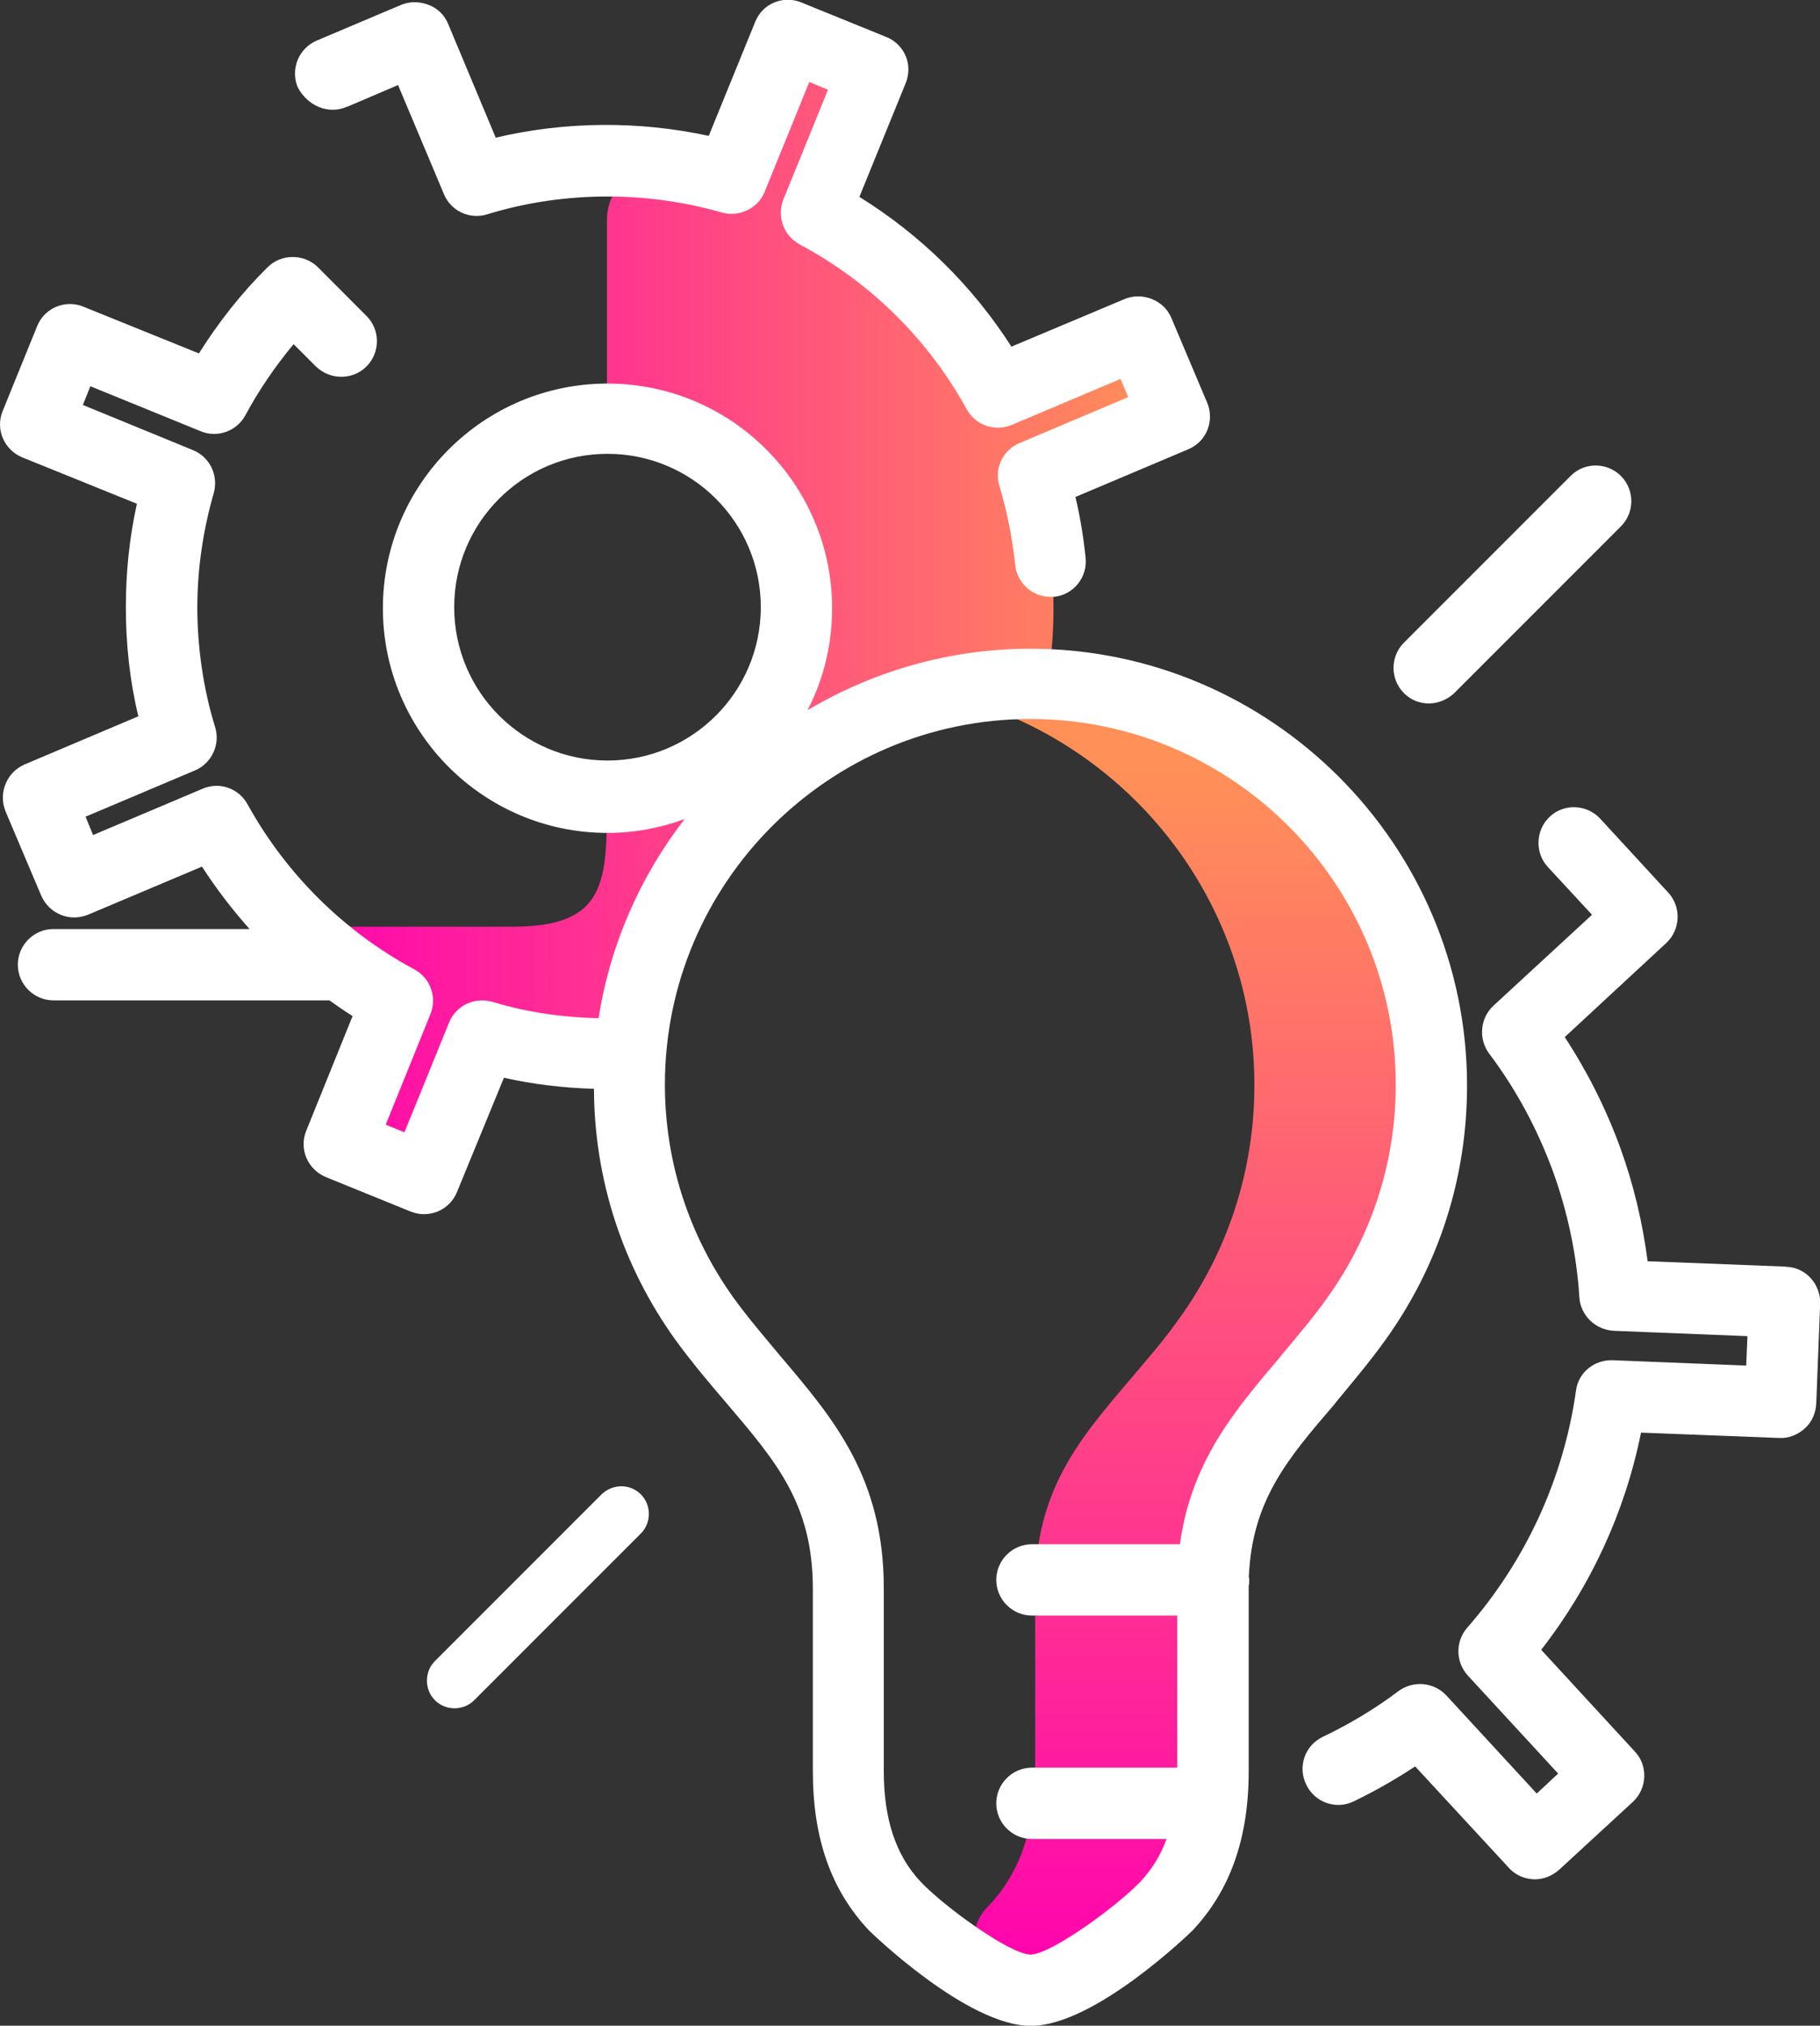
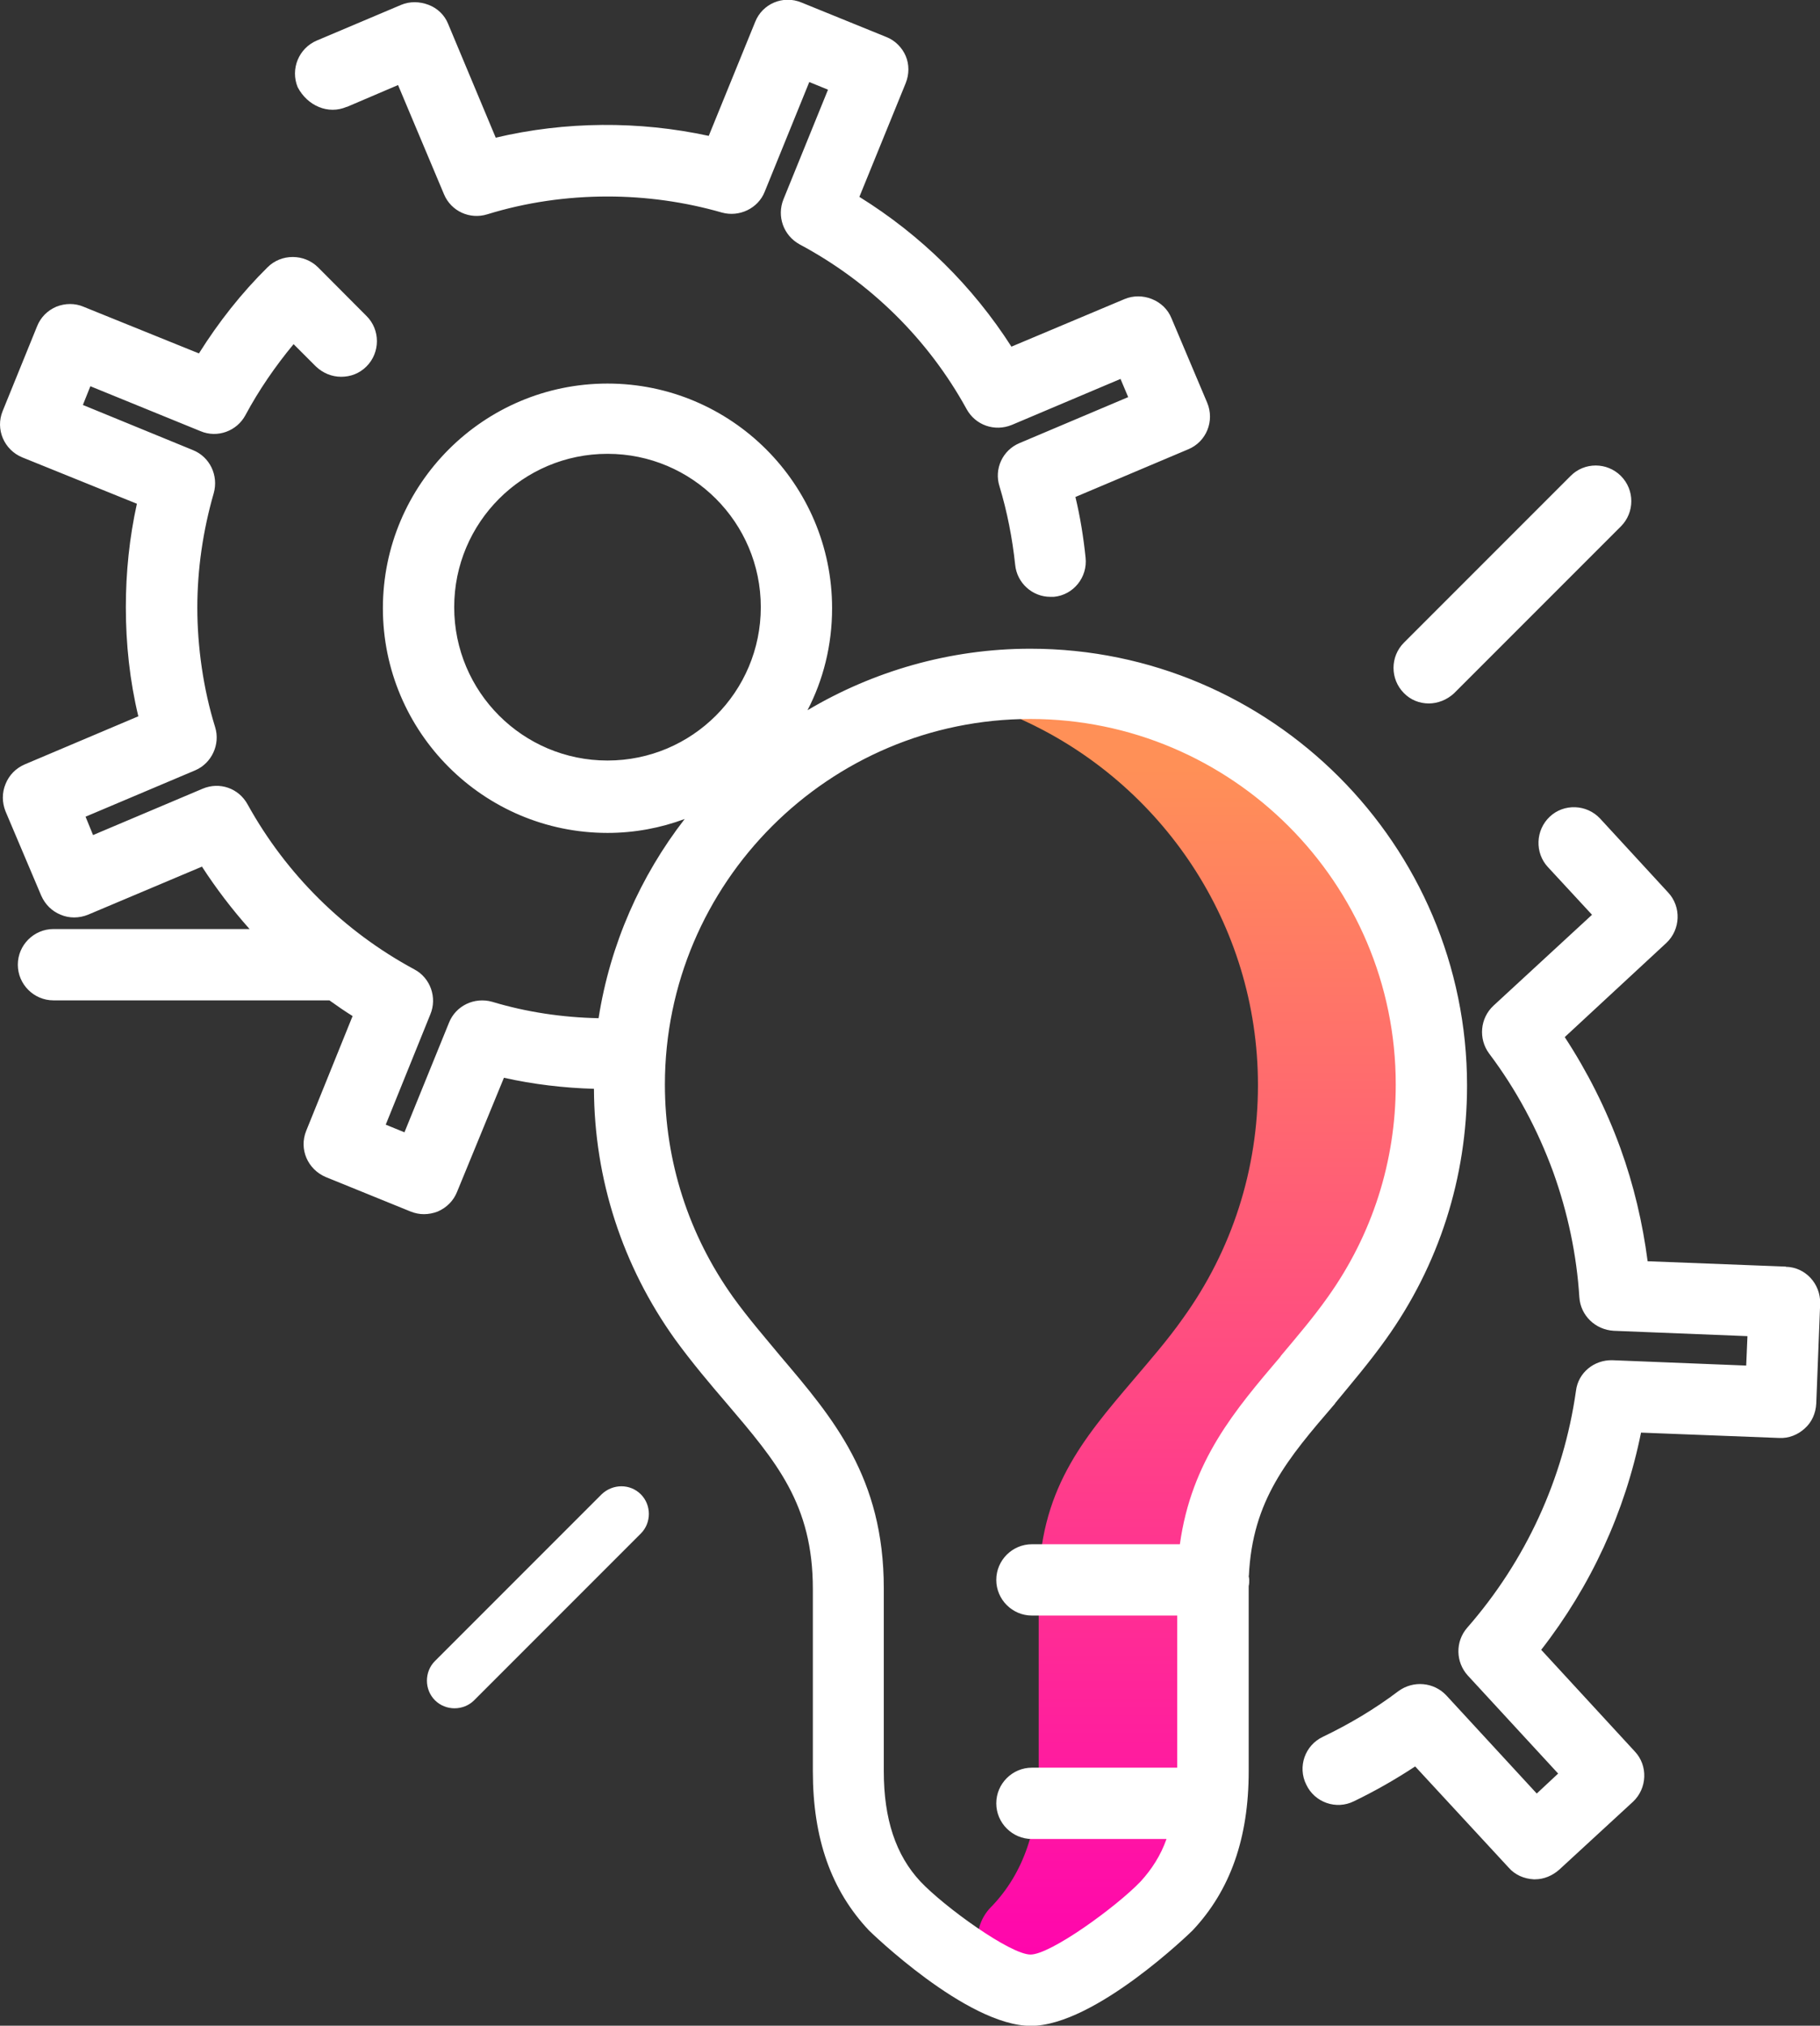
<svg xmlns="http://www.w3.org/2000/svg" xmlns:xlink="http://www.w3.org/1999/xlink" id="Layer_2" data-name="Layer 2" viewBox="0 0 102.1 113.6">
  <rect x="0" y="0" width="102.1" height="113.6" fill="#333333" stroke="none" />
  <defs>
    <style>
      .cls-1 {
        fill: url(#Degradado_sin_nombre_15);
      }

      .cls-1, .cls-2, .cls-3 {
        stroke-width: 0px;
      }

      .cls-2 {
        fill: url(#Degradado_sin_nombre_15-2);
      }

      .cls-3 {
        fill: #fff;
      }
    </style>
    <linearGradient id="Degradado_sin_nombre_15" data-name="Degradado sin nombre 15" x1="16.82" y1="6887.95" x2="65.03" y2="6887.95" gradientTransform="translate(0 6922.01) scale(1 -1)" gradientUnits="userSpaceOnUse">
      <stop offset="0" stop-color="#ff02af" />
      <stop offset="1" stop-color="#ff9057" />
    </linearGradient>
    <linearGradient id="Degradado_sin_nombre_15-2" data-name="Degradado sin nombre 15" x1="67.48" y1="6810.63" x2="67.48" y2="6878.88" xlink:href="#Degradado_sin_nombre_15" />
  </defs>
  <g id="servicios_opcion2" data-name="servicios opcion2">
    <g>
      <g>
-         <path class="cls-1" d="M35.38,59.03c-.42.03-.85.05-1.3.05-2.7,0-5.33-.45-7.75-1.25l-2.97,7.18-3.55-1.47,2.97-7.2c-1.97-1-3.8-2.28-5.45-3.75-1.02-.92-.38-.62,1-.62h10.42c5.33,0,5.3-2.55,5.3-7.3h.03c5.85,0,10.6-4.75,10.6-10.6,0-10.42-6.17-8.28-9.1-9.85-.92-.5-1.53-1.48-1.53-2.55v-9.33c0-1.85,1.62-3.27,3.47-3.02h.03c1.47.2,2.9.55,4.28,1l2.97-7.18,3.55,1.48-2.97,7.2c4.72,2.4,8.58,6.25,10.98,10.98l7.2-2.98,1.47,3.55-7.18,2.98c.8,2.45,1.25,5.05,1.25,7.75,0,1.47-.12,2.92-.38,4.33-.3,0-.6-.03-.9-.03-11.82-.02-21.52,9.1-22.45,20.65Z" />
-         <path class="cls-2" d="M57.8,38.35h-.2c-1.12,0-1.45,1.55-.43,2.03,7.78,3.55,13.2,11.4,13.2,20.47,0,4.72-1.45,9.25-4.2,13.07-.88,1.25-1.85,2.35-2.78,3.45-2.85,3.35-5.32,6.22-5.32,11.72v10.23c0,3.22-.85,5.7-2.6,7.55l-.07.07c-1.28,1.3-.9,3.5.8,4.22.6.25,1.15.43,1.6.43,2.2,0,6.55-3.6,7.62-4.72,1.75-1.85,2.6-4.32,2.6-7.55v-10.22c0-5.5,2.47-8.38,5.32-11.72.93-1.1,1.88-2.2,2.78-3.45,2.75-3.88,4.22-8.43,4.2-13.18-.08-12.43-10.1-22.4-22.53-22.4Z" />
+         <path class="cls-2" d="M57.8,38.35c-1.12,0-1.45,1.55-.43,2.03,7.78,3.55,13.2,11.4,13.2,20.47,0,4.72-1.45,9.25-4.2,13.07-.88,1.25-1.85,2.35-2.78,3.45-2.85,3.35-5.32,6.22-5.32,11.72v10.23c0,3.22-.85,5.7-2.6,7.55l-.07.07c-1.28,1.3-.9,3.5.8,4.22.6.25,1.15.43,1.6.43,2.2,0,6.55-3.6,7.62-4.72,1.75-1.85,2.6-4.32,2.6-7.55v-10.22c0-5.5,2.47-8.38,5.32-11.72.93-1.1,1.88-2.2,2.78-3.45,2.75-3.88,4.22-8.43,4.2-13.18-.08-12.43-10.1-22.4-22.53-22.4Z" />
      </g>
      <path class="cls-3" d="M19.45,6l2.88-1.23,2.58,6.13c.4.95,1.45,1.42,2.42,1.12,2.17-.67,4.45-1,6.75-1,2.17,0,4.33.3,6.42.9.97.27,2.03-.23,2.4-1.17l2.5-6.15,1.05.43-2.5,6.15c-.38.95,0,2.02.9,2.52,3.97,2.12,7.22,5.32,9.38,9.25.5.9,1.57,1.27,2.53.88l6.1-2.58.43,1.02-6.1,2.58c-.95.4-1.43,1.45-1.12,2.42.43,1.42.72,2.9.88,4.4.1,1.03.97,1.8,1.97,1.8h.2c1.1-.1,1.9-1.1,1.78-2.2-.12-1.15-.3-2.28-.57-3.4l6.32-2.67c1.03-.42,1.5-1.6,1.07-2.62l-2-4.73c-.2-.5-.6-.88-1.1-1.08s-1.05-.2-1.53,0l-6.35,2.67c-2.18-3.4-5.07-6.25-8.53-8.4l2.6-6.38c.2-.5.2-1.05,0-1.52s-.6-.88-1.1-1.07l-4.75-1.93c-1.03-.43-2.2.07-2.6,1.1l-2.6,6.38c-3.92-.85-8.05-.82-11.95.1l-2.67-6.38c-.2-.5-.6-.88-1.1-1.07s-1.05-.2-1.53,0l-4.73,2c-1.02.43-1.5,1.6-1.08,2.62.55,1.05,1.72,1.55,2.75,1.1ZM70.05,88.35c0,.07.03.15.03.25,0,.12,0,.22-.03.35v10.38c0,3.75-1.03,6.68-3.15,8.93-.05.05-5.47,5.35-9.07,5.35s-9.03-5.3-9.08-5.35c-2.12-2.25-3.15-5.15-3.15-8.93v-10.22c0-4.75-2.03-7.12-4.85-10.43-.9-1.05-1.92-2.25-2.88-3.57-2.95-4.12-4.53-8.97-4.55-14.05-1.7-.05-3.4-.25-5.05-.62l-2.63,6.4c-.2.5-.58.88-1.08,1.1-.25.1-.53.15-.78.15s-.5-.05-.75-.15l-4.75-1.93c-1.02-.43-1.52-1.57-1.1-2.6l2.6-6.43c-.45-.28-.88-.58-1.3-.88H3c-1.1,0-2-.9-2-2s.9-2,2-2h11c-.98-1.1-1.88-2.28-2.67-3.5l-6.4,2.7c-.5.2-1.05.2-1.52,0-.5-.2-.88-.58-1.1-1.08l-2-4.72c-.2-.5-.2-1.05,0-1.53.2-.5.57-.88,1.07-1.1l6.38-2.7c-.48-2-.7-4.05-.7-6.12,0-1.95.2-3.9.62-5.8l-6.43-2.6c-1.02-.42-1.52-1.58-1.1-2.6l1.93-4.75c.2-.5.57-.88,1.08-1.1.5-.2,1.05-.2,1.52,0l6.48,2.62c1.1-1.75,2.38-3.38,3.85-4.83.77-.77,2.05-.77,2.83,0h0l2.72,2.73c.78.77.78,2.05,0,2.83-.4.4-.9.58-1.42.58s-1.02-.2-1.42-.58l-1.25-1.25c-1.02,1.23-1.95,2.58-2.7,3.98-.48.9-1.58,1.3-2.52.9l-6.18-2.52-.42,1.05,6.17,2.53c.95.38,1.45,1.42,1.17,2.42-.6,2.08-.92,4.25-.92,6.42s.33,4.55,1,6.7c.3.97-.2,2.03-1.12,2.42l-6.15,2.6.42,1.03,6.15-2.6c.95-.4,2.02-.03,2.52.88,2.17,3.92,5.4,7.12,9.35,9.25.9.47,1.3,1.58.9,2.53l-2.5,6.18,1.05.43,2.5-6.15c.38-.95,1.42-1.45,2.42-1.17,1.92.58,3.95.88,5.97.92.65-4.15,2.35-7.97,4.83-11.17-1.35.5-2.8.78-4.33.78-6.95,0-12.6-5.65-12.6-12.6s5.65-12.6,12.6-12.6,12.6,5.65,12.6,12.6c0,2.08-.5,4.03-1.38,5.72,3.65-2.17,7.95-3.45,12.5-3.45,13.5,0,24.5,11,24.5,24.5,0,5.15-1.57,10.07-4.57,14.25-.93,1.3-1.9,2.43-2.82,3.55l-.03.05c-2.67,3.1-4.62,5.4-4.82,9.65ZM42.68,34.05c0-4.75-3.85-8.6-8.6-8.6s-8.6,3.85-8.6,8.6,3.85,8.6,8.6,8.6c4.75,0,8.6-3.85,8.6-8.6ZM71.83,76.08l.03-.05c.88-1.05,1.8-2.12,2.62-3.28,2.5-3.5,3.82-7.62,3.82-11.93,0-11.3-9.2-20.5-20.5-20.5s-20.5,9.2-20.5,20.5c0,4.3,1.33,8.43,3.83,11.93.85,1.18,1.78,2.25,2.65,3.3,2.97,3.5,5.8,6.8,5.8,13.03v10.25c0,2.68.67,4.7,2.05,6.18,1.35,1.43,5.05,4.1,6.18,4.1s4.82-2.68,6.18-4.1c.62-.68,1.12-1.45,1.45-2.38h-7.55c-1.1,0-2-.9-2-2s.9-2,2-2h8.15v-8.53h-8.15c-1.1,0-2-.9-2-2s.9-2,2-2h8.3c.65-4.68,3.1-7.53,5.65-10.53ZM80.15,39.45c.5,0,1.03-.2,1.43-.58l9.35-9.35c.78-.78.78-2.05,0-2.83s-2.05-.78-2.82,0l-9.35,9.35c-.78.78-.78,2.05,0,2.83.37.38.87.58,1.4.58ZM33.75,83.8l-9.35,9.35c-.6.6-.6,1.6,0,2.2.3.3.7.45,1.1.45s.8-.15,1.1-.45l9.35-9.35c.6-.6.6-1.6,0-2.2-.6-.6-1.57-.6-2.2,0ZM100.18,71.03l-7.75-.3c-.28-2.15-.78-4.28-1.53-6.35-.8-2.2-1.85-4.28-3.12-6.22l5.7-5.28c.8-.75.85-2.03.1-2.83l-3.82-4.15c-.75-.8-2.03-.85-2.82-.1-.8.75-.85,2.03-.1,2.83l2.47,2.67-5.53,5.1c-.75.7-.85,1.85-.25,2.67,1.53,2.03,2.72,4.25,3.6,6.65.82,2.28,1.32,4.65,1.47,7.03.07,1.03.9,1.82,1.93,1.88l7.5.3-.07,1.65-7.5-.3c-1.03-.03-1.93.7-2.05,1.72-.7,4.93-2.82,9.53-6.1,13.28-.68.78-.65,1.93.03,2.68l5.07,5.5-1.2,1.12-5.07-5.5c-.7-.75-1.85-.85-2.68-.25-1.32,1-2.75,1.85-4.25,2.57-1,.47-1.43,1.68-.93,2.68.47,1,1.68,1.43,2.68.93,1.18-.57,2.32-1.22,3.43-1.95l5.25,5.68c.35.4.85.62,1.4.65h.07c.5,0,.97-.2,1.35-.53l4.15-3.82c.8-.75.85-2.03.1-2.82l-5.25-5.7c2.78-3.57,4.7-7.72,5.6-12.18l7.75.3c.53.03,1.05-.18,1.43-.53.4-.35.62-.85.65-1.4l.22-5.62c.02-1.1-.83-2.03-1.93-2.05Z" />
    </g>
  </g>
</svg>